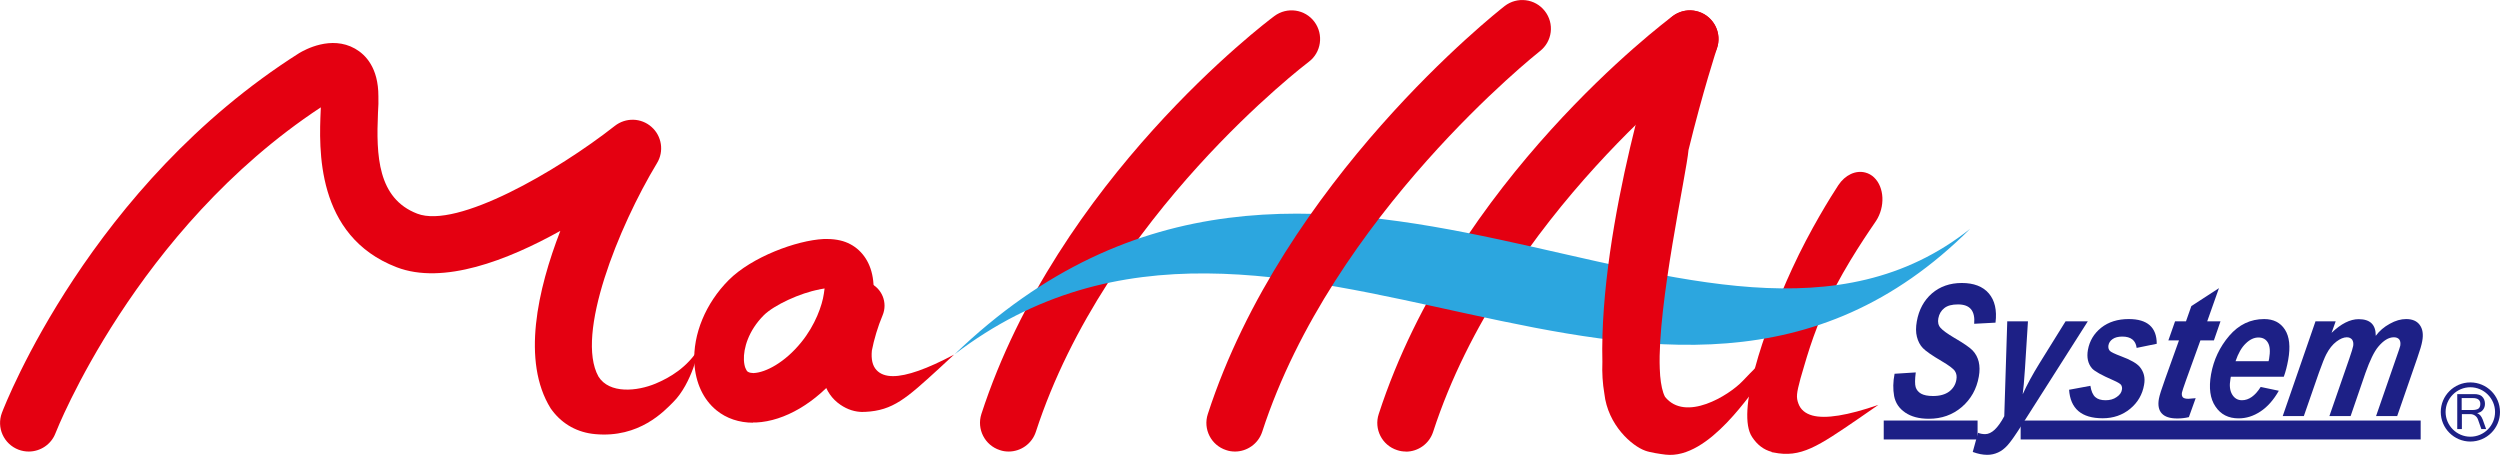
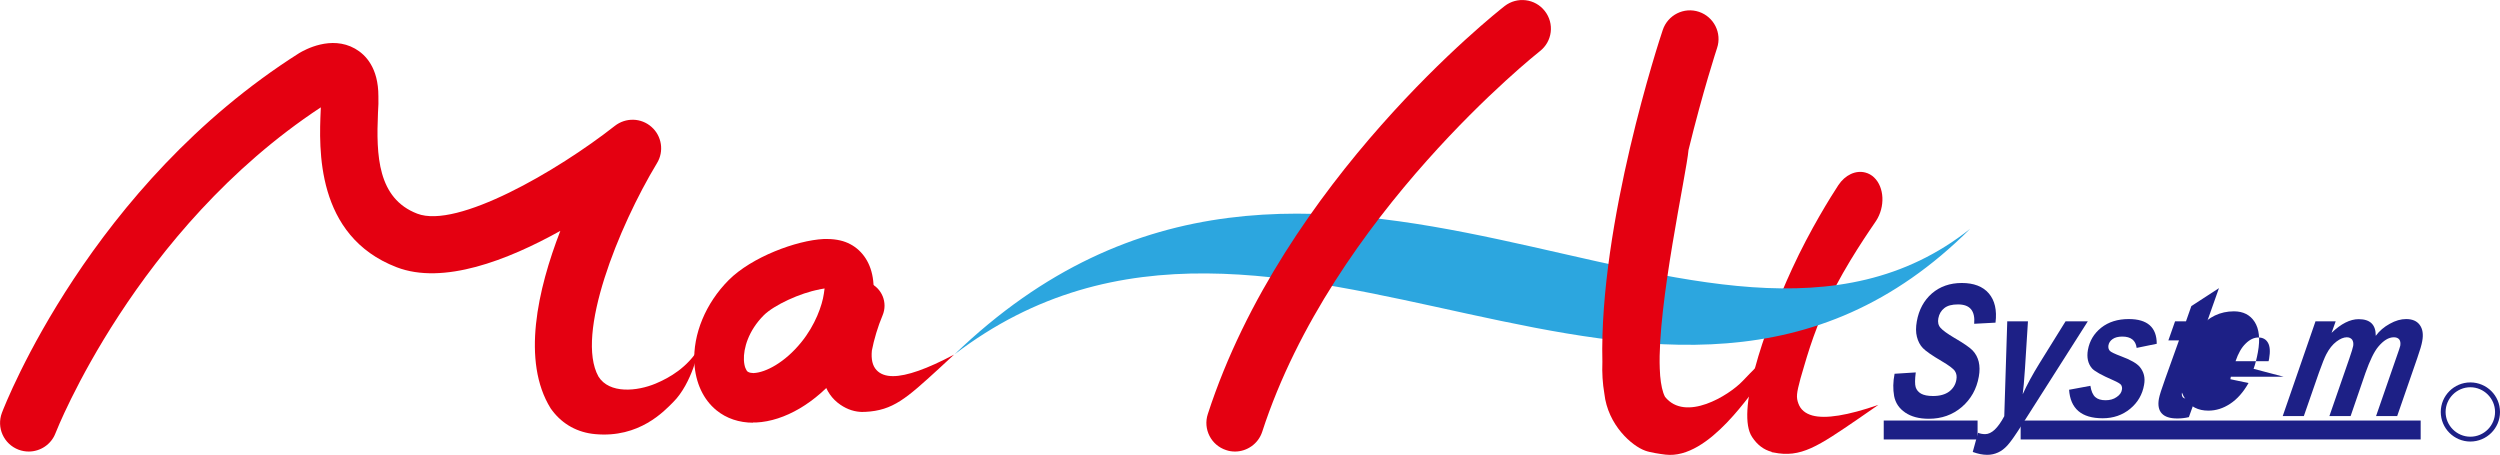
<svg xmlns="http://www.w3.org/2000/svg" id="_レイヤー_2" data-name="レイヤー 2" viewBox="0 0 242.67 44.15">
  <defs>
    <style>
      .cls-1 {
        fill: #2ca6df;
      }

      .cls-2 {
        fill: #1d2086;
      }

      .cls-3 {
        fill: none;
        stroke: #1d2086;
        stroke-linecap: square;
        stroke-linejoin: round;
        stroke-width: 1.84px;
      }

      .cls-4 {
        fill: #e40011;
      }
    </style>
  </defs>
  <g id="_レイヤー_1-2" data-name="レイヤー 1">
    <g>
-       <path class="cls-4" d="M97.91,43.83c-.28,0-.58-.04-.86-.14-1.46-.47-2.26-2.04-1.79-3.5C102.64,17.49,122.84,2.19,123.7,1.56c1.23-.92,2.98-.67,3.89,.56,.91,1.23,.67,2.97-.56,3.89h0c-.2,.15-19.65,14.92-26.48,35.9-.38,1.17-1.47,1.92-2.64,1.92h0Z" />
      <path class="cls-4" d="M171.97,43.86c-.76-.2-1.39-.67-1.89-1.43-1.57-2.31,1-10.08,3.88-16.35,1.73-3.77,3.81-7.08,4.48-8.1,.66-1,1.69-1.48,2.63-1.23,.31,.08,.6,.24,.84,.47,1.01,.96,1.09,2.86,.19,4.23-.4,.61-2.89,4.11-4.61,7.73-1.62,3.41-2.27,6.1-2.72,7.56-.39,1.46-.43,1.82-.2,2.44,.21,.58,.67,.96,1.35,1.15,1.28,.35,3.43,0,6.41-1.03-.32,.23-1.89,1.31-1.89,1.31-3.99,2.73-5.63,3.86-8.29,3.31-.06,0-.13-.02-.19-.04h0Z" />
-       <path class="cls-4" d="M136.47,43.83c-.28,0-.57-.04-.86-.14-1.46-.47-2.26-2.04-1.78-3.5,7.38-22.7,27.68-37.99,28.54-38.63,1.23-.92,2.98-.66,3.89,.57,.92,1.23,.66,2.97-.57,3.89-.28,.21-19.77,14.96-26.58,35.9-.38,1.17-1.47,1.92-2.64,1.92h0Z" />
      <path class="cls-4" d="M83.78,39.99c-.79,0-1.51-.23-2.2-.7-3.38-2.29-1.37-8.15-.35-10.56,.38-.89,1.25-1.47,2.22-1.47,.32,0,.64,.06,.94,.19,1.22,.52,1.8,1.93,1.28,3.16-.45,1.06-.84,2.36-1.04,3.42-.08,.84,.06,1.47,.45,1.89,.36,.39,.89,.59,1.6,.59,1.33,0,3.31-.7,5.93-2.09-.26,.24-1.48,1.37-1.48,1.37-3.14,2.87-4.44,4.06-7.15,4.19-.06,0-.12,0-.19,0h0Z" />
      <path class="cls-4" d="M73.1,41.03c-1.35,0-2.58-.41-3.55-1.2-1.28-1.04-2.04-2.67-2.15-4.6-.15-2.79,1.1-5.8,3.33-8.04,2.22-2.23,6.57-3.86,9.23-3.99,.12,0,.24,0,.35,0,.45,0,.86,.05,1.25,.14,1.39,.32,2.46,1.32,2.94,2.73,1.03,3-.73,7.39-3,10.18-2.31,2.85-5.34,4.63-8.1,4.76-.1,0-.21,0-.31,0h0Zm6.43-12.93c-1.84,.33-4.41,1.52-5.39,2.5-1.5,1.5-1.98,3.23-1.93,4.35,.03,.63,.21,1,.37,1.13,.17,.11,.4,.13,.52,.13h.09c1.12-.06,2.98-1,4.59-2.99,1.36-1.67,2.03-3.58,2.19-4.71l.07-.51-.5,.09Z" />
      <path class="cls-4" d="M2.79,43.83c-.33,0-.67-.06-.99-.18-1.44-.55-2.16-2.15-1.61-3.59,.34-.89,8.62-22.09,28.86-34.91,.54-.32,3.09-1.74,5.41-.43,1.04,.59,2.27,1.87,2.27,4.62,.02,.46,0,1-.04,1.61-.18,4.14-.04,8.31,3.81,9.79,3.85,1.49,13.54-4.09,19.18-8.52,1.06-.83,2.56-.79,3.56,.1,1.01,.89,1.23,2.38,.53,3.52-3.75,6.21-7.94,16.65-5.68,20.71,1.06,1.7,3.75,1.44,5.56,.68,1.35-.57,3.06-1.55,4.2-3.43,0,0-.65,3.39-2.51,5.24-.85,.85-3.28,3.5-7.57,3.1-1.68-.15-3.13-.93-4.15-2.27-.06-.08-.12-.15-.17-.23-2.84-4.58-1.26-11.54,.94-17.23-5.13,2.86-11.38,5.27-15.89,3.53-7.9-3.04-7.53-11.58-7.37-15.23,0-.1,0-.19,.01-.29C13.14,22.28,5.47,41.84,5.39,42.04c-.42,1.11-1.48,1.79-2.6,1.79h0Z" />
      <g>
        <path class="cls-2" d="M183.9,36.28l2.06-.13c-.09,.68-.09,1.16-.01,1.43,.08,.26,.26,.48,.52,.63,.27,.15,.65,.23,1.17,.23,.66,0,1.18-.15,1.56-.43,.38-.29,.62-.67,.7-1.14,.06-.33,.02-.61-.14-.85-.15-.23-.59-.56-1.31-.98-.92-.54-1.52-.96-1.8-1.25-.28-.29-.47-.66-.58-1.1-.11-.43-.11-.93-.01-1.49,.2-1.13,.69-2.04,1.47-2.72,.78-.67,1.75-1.01,2.9-1.01s2.04,.33,2.62,1.01c.58,.68,.8,1.62,.65,2.84l-2.07,.11c.11-1.26-.41-1.88-1.57-1.88-.58,0-1.02,.11-1.33,.36-.31,.24-.5,.57-.58,.99-.07,.38,0,.69,.22,.93,.21,.24,.65,.56,1.34,.97,.91,.53,1.51,.94,1.78,1.23,.28,.3,.47,.65,.58,1.08,.1,.43,.11,.91,.01,1.45-.21,1.2-.76,2.18-1.65,2.95-.89,.76-1.96,1.14-3.2,1.14-.94,0-1.7-.2-2.29-.6-.59-.4-.95-.93-1.08-1.6-.12-.67-.11-1.38,.04-2.15Z" />
        <path class="cls-2" d="M194.81,31.19h2.04l-.29,4.59c-.08,1.18-.15,2.01-.22,2.49,.43-.95,.97-1.94,1.62-2.99l2.54-4.09h2.16l-6.44,10.12c-.61,.95-1.05,1.58-1.35,1.91-.29,.32-.6,.56-.92,.7-.33,.15-.67,.23-1.05,.23-.43,0-.9-.09-1.41-.28l.51-1.86c.22,.09,.46,.13,.69,.13,.63,0,1.24-.58,1.86-1.74l.29-9.22Z" />
        <path class="cls-2" d="M200.86,37.83l2.05-.38c.08,.52,.24,.88,.47,1.09,.23,.21,.57,.31,1,.31s.79-.1,1.08-.31c.3-.2,.47-.44,.51-.71,.04-.18,0-.34-.08-.47-.09-.12-.35-.27-.76-.45-1.13-.49-1.83-.88-2.07-1.16-.39-.46-.52-1.06-.39-1.79,.16-.87,.58-1.58,1.29-2.15,.71-.56,1.6-.84,2.67-.84,1.81,0,2.72,.8,2.72,2.4l-1.95,.4c-.09-.73-.56-1.1-1.39-1.1-.39,0-.71,.08-.94,.24-.23,.16-.37,.37-.41,.62-.03,.21,.01,.38,.14,.53,.1,.11,.47,.29,1.11,.53,.92,.34,1.51,.69,1.79,1.02,.4,.48,.55,1.06,.42,1.75-.16,.93-.61,1.71-1.35,2.32-.74,.61-1.63,.92-2.67,.92-2.05,0-3.14-.93-3.26-2.79Z" />
        <path class="cls-2" d="M210.48,33.04l.65-1.85h1.06l.52-1.48,2.68-1.74-1.14,3.22h1.29l-.64,1.85h-1.31l-1.39,3.85c-.25,.7-.38,1.1-.4,1.21-.04,.21,0,.36,.08,.46,.09,.1,.27,.15,.54,.15,.08,0,.32-.02,.71-.06l-.66,1.84c-.38,.09-.75,.13-1.12,.13-.71,0-1.21-.16-1.51-.49-.3-.32-.39-.8-.28-1.42,.05-.29,.25-.94,.62-1.96l1.33-3.71h-1.05Z" />
-         <path class="cls-2" d="M221.67,36.57h-5.13l-.04,.24c-.11,.62-.05,1.11,.17,1.48,.22,.37,.54,.56,.95,.56,.67,0,1.28-.43,1.82-1.29l1.76,.37c-.51,.9-1.11,1.57-1.78,2.01-.68,.45-1.38,.67-2.12,.67-.99,0-1.74-.38-2.25-1.15-.52-.76-.66-1.8-.43-3.12,.25-1.41,.84-2.66,1.77-3.75,.93-1.08,2.06-1.62,3.39-1.62,.9,0,1.57,.34,2.01,1.02,.44,.68,.55,1.66,.32,2.94-.11,.61-.25,1.15-.42,1.62Zm-1.46-1.52l.05-.24c.12-.7,.08-1.22-.12-1.55-.19-.33-.5-.5-.92-.5s-.83,.19-1.23,.58c-.41,.39-.73,.96-.99,1.72h3.2Z" />
+         <path class="cls-2" d="M221.67,36.57h-5.13l-.04,.24l1.76,.37c-.51,.9-1.11,1.57-1.78,2.01-.68,.45-1.38,.67-2.12,.67-.99,0-1.74-.38-2.25-1.15-.52-.76-.66-1.8-.43-3.12,.25-1.41,.84-2.66,1.77-3.75,.93-1.08,2.06-1.62,3.39-1.62,.9,0,1.57,.34,2.01,1.02,.44,.68,.55,1.66,.32,2.94-.11,.61-.25,1.15-.42,1.62Zm-1.46-1.52l.05-.24c.12-.7,.08-1.22-.12-1.55-.19-.33-.5-.5-.92-.5s-.83,.19-1.23,.58c-.41,.39-.73,.96-.99,1.72h3.2Z" />
        <path class="cls-2" d="M224.78,31.19h1.94l-.4,1.12c.91-.88,1.8-1.33,2.63-1.33,1.12,0,1.67,.54,1.66,1.62,.35-.48,.81-.87,1.36-1.17,.55-.31,1.08-.46,1.59-.46,.6,0,1.04,.19,1.32,.57,.28,.38,.37,.91,.24,1.58-.05,.32-.21,.87-.48,1.64l-1.95,5.63h-2.05l1.95-5.63c.25-.7,.38-1.1,.4-1.2,.04-.26,.01-.47-.1-.61-.11-.14-.29-.21-.52-.21-.51,0-1.01,.31-1.52,.92-.4,.48-.81,1.33-1.24,2.54l-1.44,4.19h-2.06l1.93-5.57c.22-.64,.35-1.06,.38-1.24,.04-.26,0-.46-.11-.62-.12-.14-.29-.22-.51-.22-.3,0-.64,.14-1.01,.42-.37,.28-.7,.69-.98,1.23-.17,.32-.4,.91-.71,1.77l-1.47,4.23h-2.05l3.19-9.22Z" />
      </g>
      <line class="cls-3" x1="197.06" y1="41.74" x2="234.05" y2="41.74" />
      <line class="cls-3" x1="183.77" y1="41.74" x2="191.04" y2="41.74" />
      <path class="cls-2" d="M239.79,37.12c-1.58,0-2.87,1.29-2.87,2.87s1.29,2.87,2.87,2.87,2.88-1.28,2.88-2.87-1.29-2.87-2.88-2.87m0,5.27c-1.31,0-2.4-1.08-2.4-2.4s1.09-2.4,2.4-2.4,2.4,1.08,2.4,2.4-1.07,2.4-2.4,2.4" />
-       <path class="cls-2" d="M241.34,41.65h-.48l-.32-.91c-.03-.08-.06-.15-.11-.22-.05-.06-.1-.12-.17-.17-.06-.04-.14-.09-.21-.11-.08-.03-.16-.04-.24-.04h-.84v1.45h-.45v-3.39h1.5c.09,0,.18,0,.26,0,.08,0,.16,.01,.23,.03,.08,.01,.15,.04,.21,.06,.07,.03,.13,.07,.19,.12,.1,.09,.18,.2,.23,.33,.05,.13,.07,.27,.07,.4,0,.12-.02,.23-.05,.32-.04,.11-.09,.19-.15,.27-.06,.08-.14,.15-.24,.2-.1,.05-.2,.09-.32,.12,.23,.07,.41,.28,.54,.61l.33,.92Zm-2.38-1.85h1.01c.28,0,.48-.05,.6-.13,.12-.09,.19-.24,.19-.46,0-.38-.24-.57-.73-.57h-1.08v1.17Z" />
      <path class="cls-1" d="M191.24,22.21c-25.33,20.11-63.68-21.4-98.59,12.19,31.5-24.06,68.67,17.66,98.59-12.19Z" />
      <path class="cls-4" d="M119.88,43.83c-.28,0-.58-.04-.86-.14-1.46-.47-2.26-2.04-1.78-3.5C124.6,17.53,145.18,1.27,146.05,.59c1.21-.94,2.96-.73,3.9,.48,.95,1.21,.74,2.95-.48,3.9h0c-.2,.16-20.12,15.92-26.95,36.94-.38,1.17-1.48,1.92-2.64,1.92h0Z" />
      <path class="cls-4" d="M169.16,36.98c-1.35,1.42-5.56,4.01-7.54,1.54-.25-.47-.39-1.17-.47-2.03-.01-.23-.03-.47-.04-.71-.24-6.22,2.6-18.95,2.79-21.22,1.38-5.65,2.74-9.8,2.77-9.89,.49-1.46-.3-3.03-1.75-3.52-1.46-.49-3.03,.3-3.52,1.76-.3,.88-6.19,18.77-5.86,32.22-.04,1.06,.02,2.08,.19,3.07,.34,3.07,2.69,5.1,3.98,5.55,.45,.17,1.45,.32,1.96,.38,4.28,.5,8.46-6.36,9.34-7.19,1.9-1.81,1.91-4.18,1.91-4.18-1.22,1.86-1.68,2.02-3.77,4.23Z" />
    </g>
  </g>
</svg>